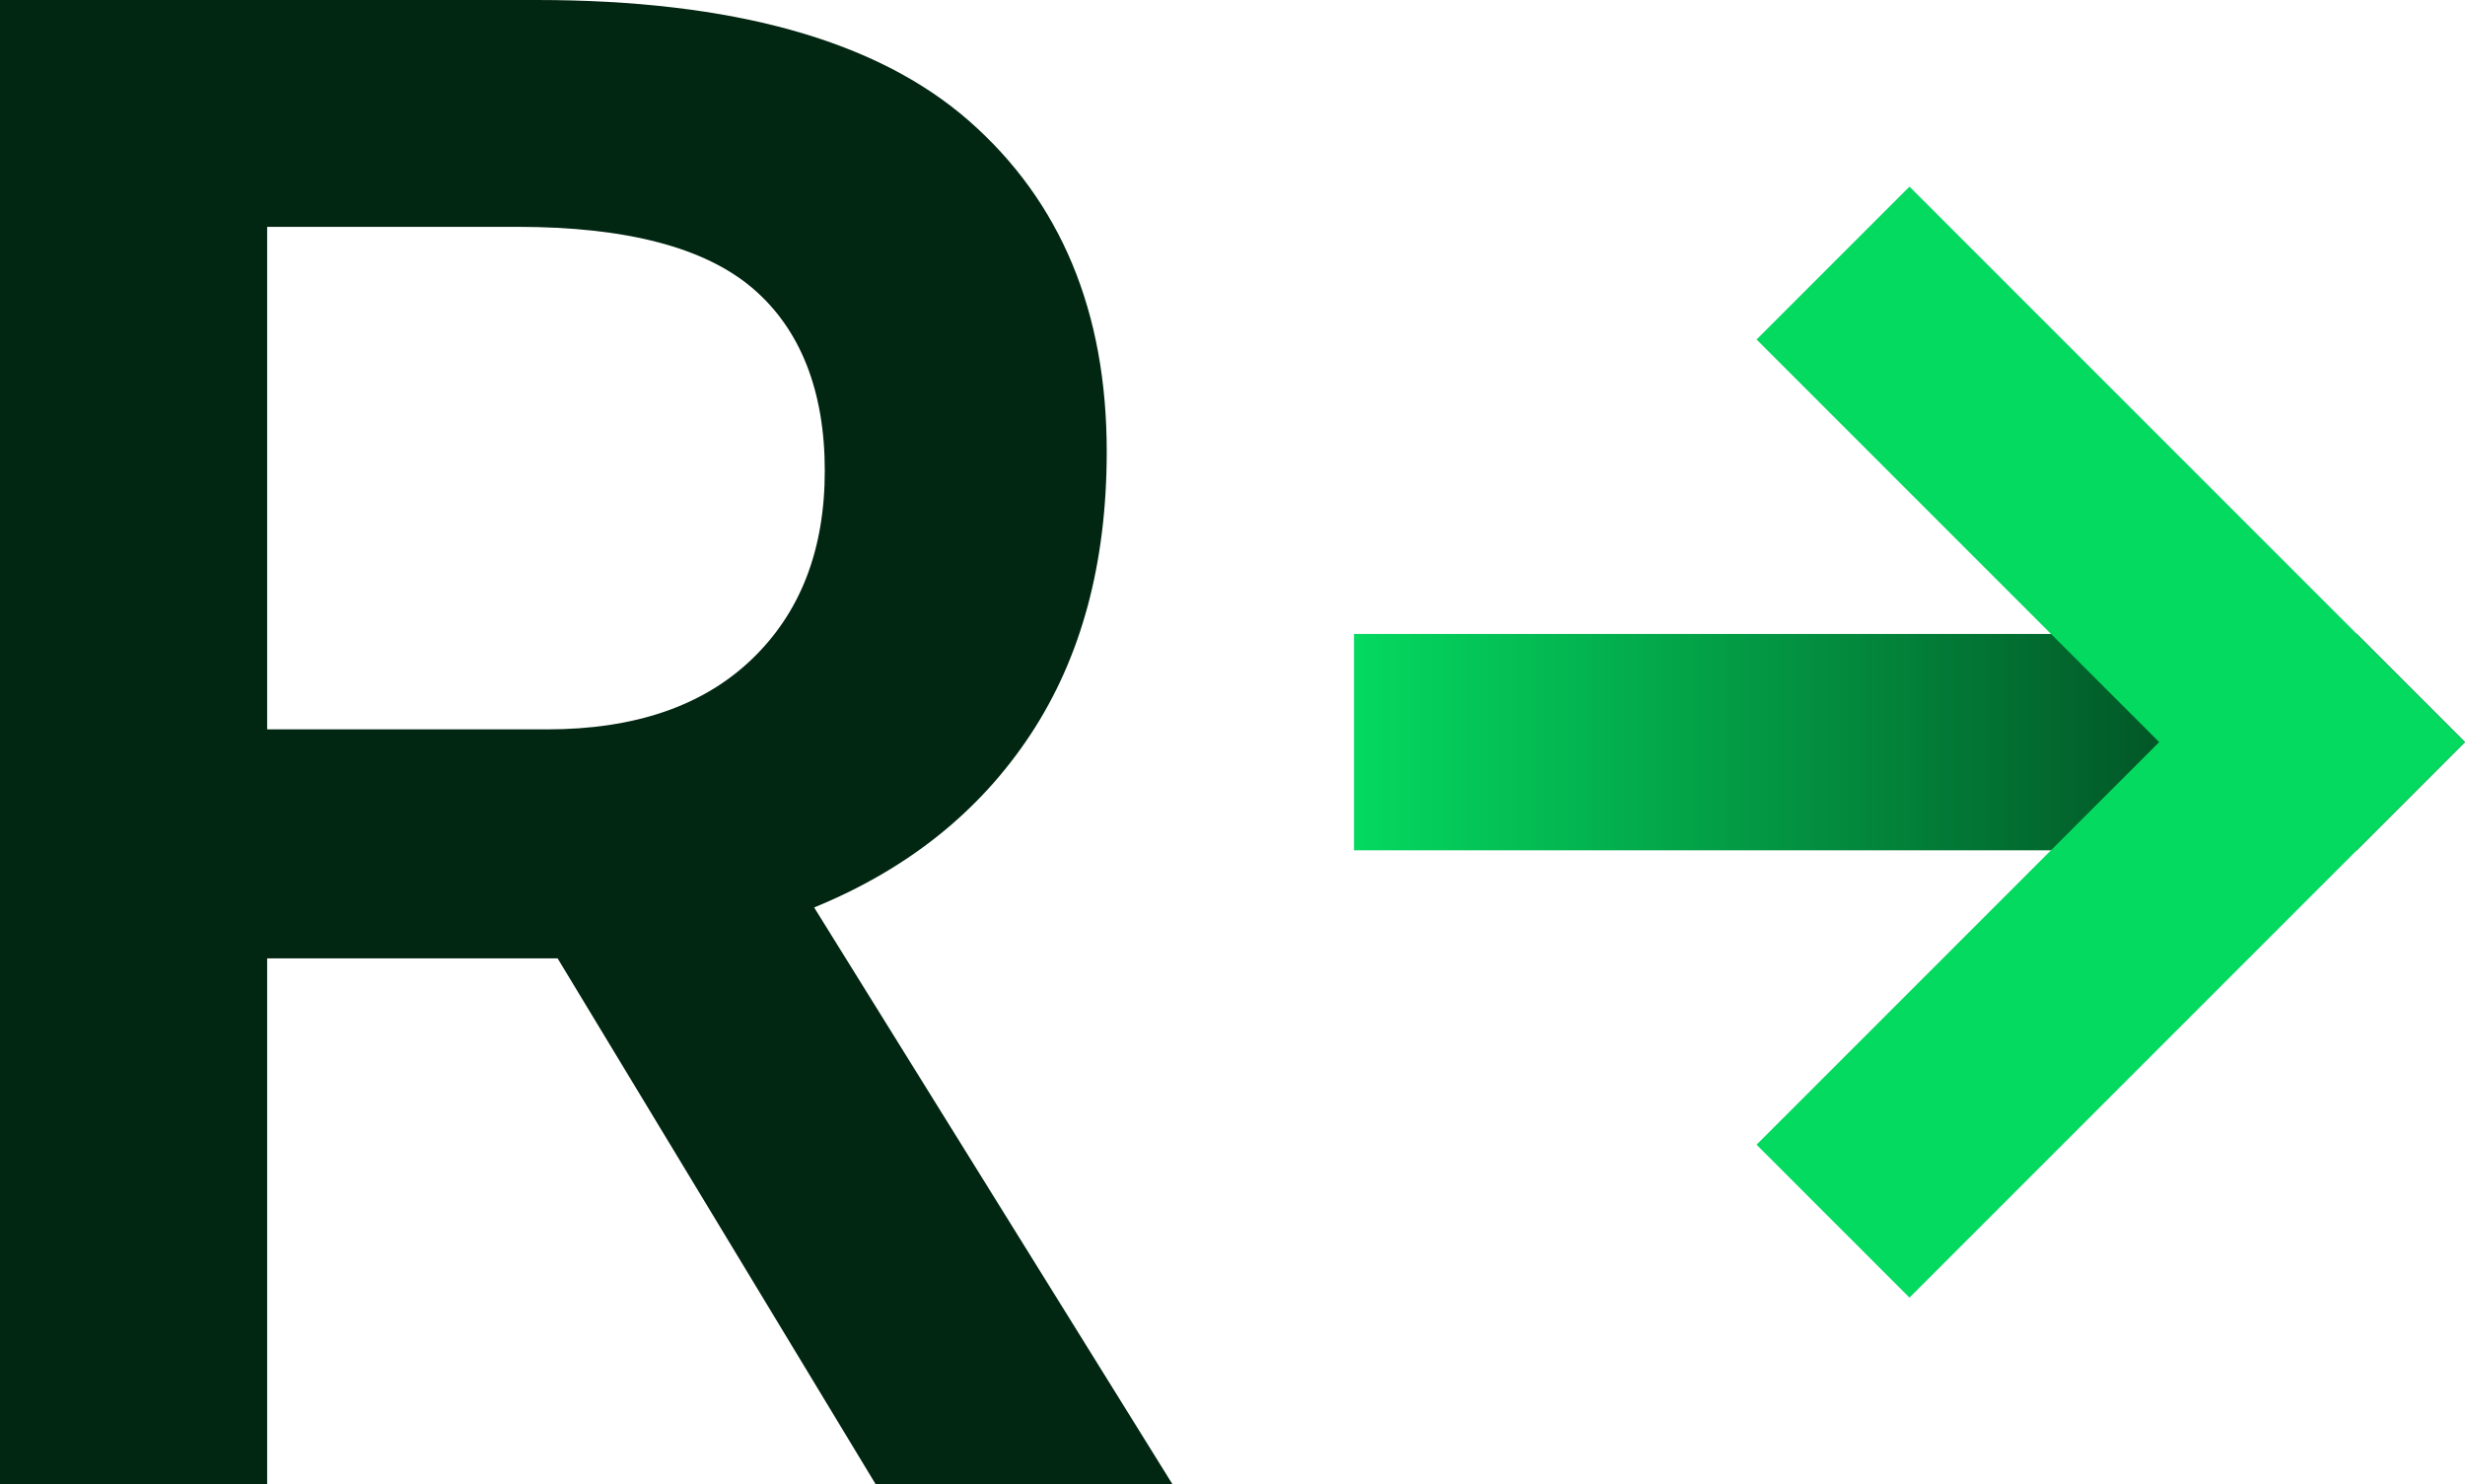
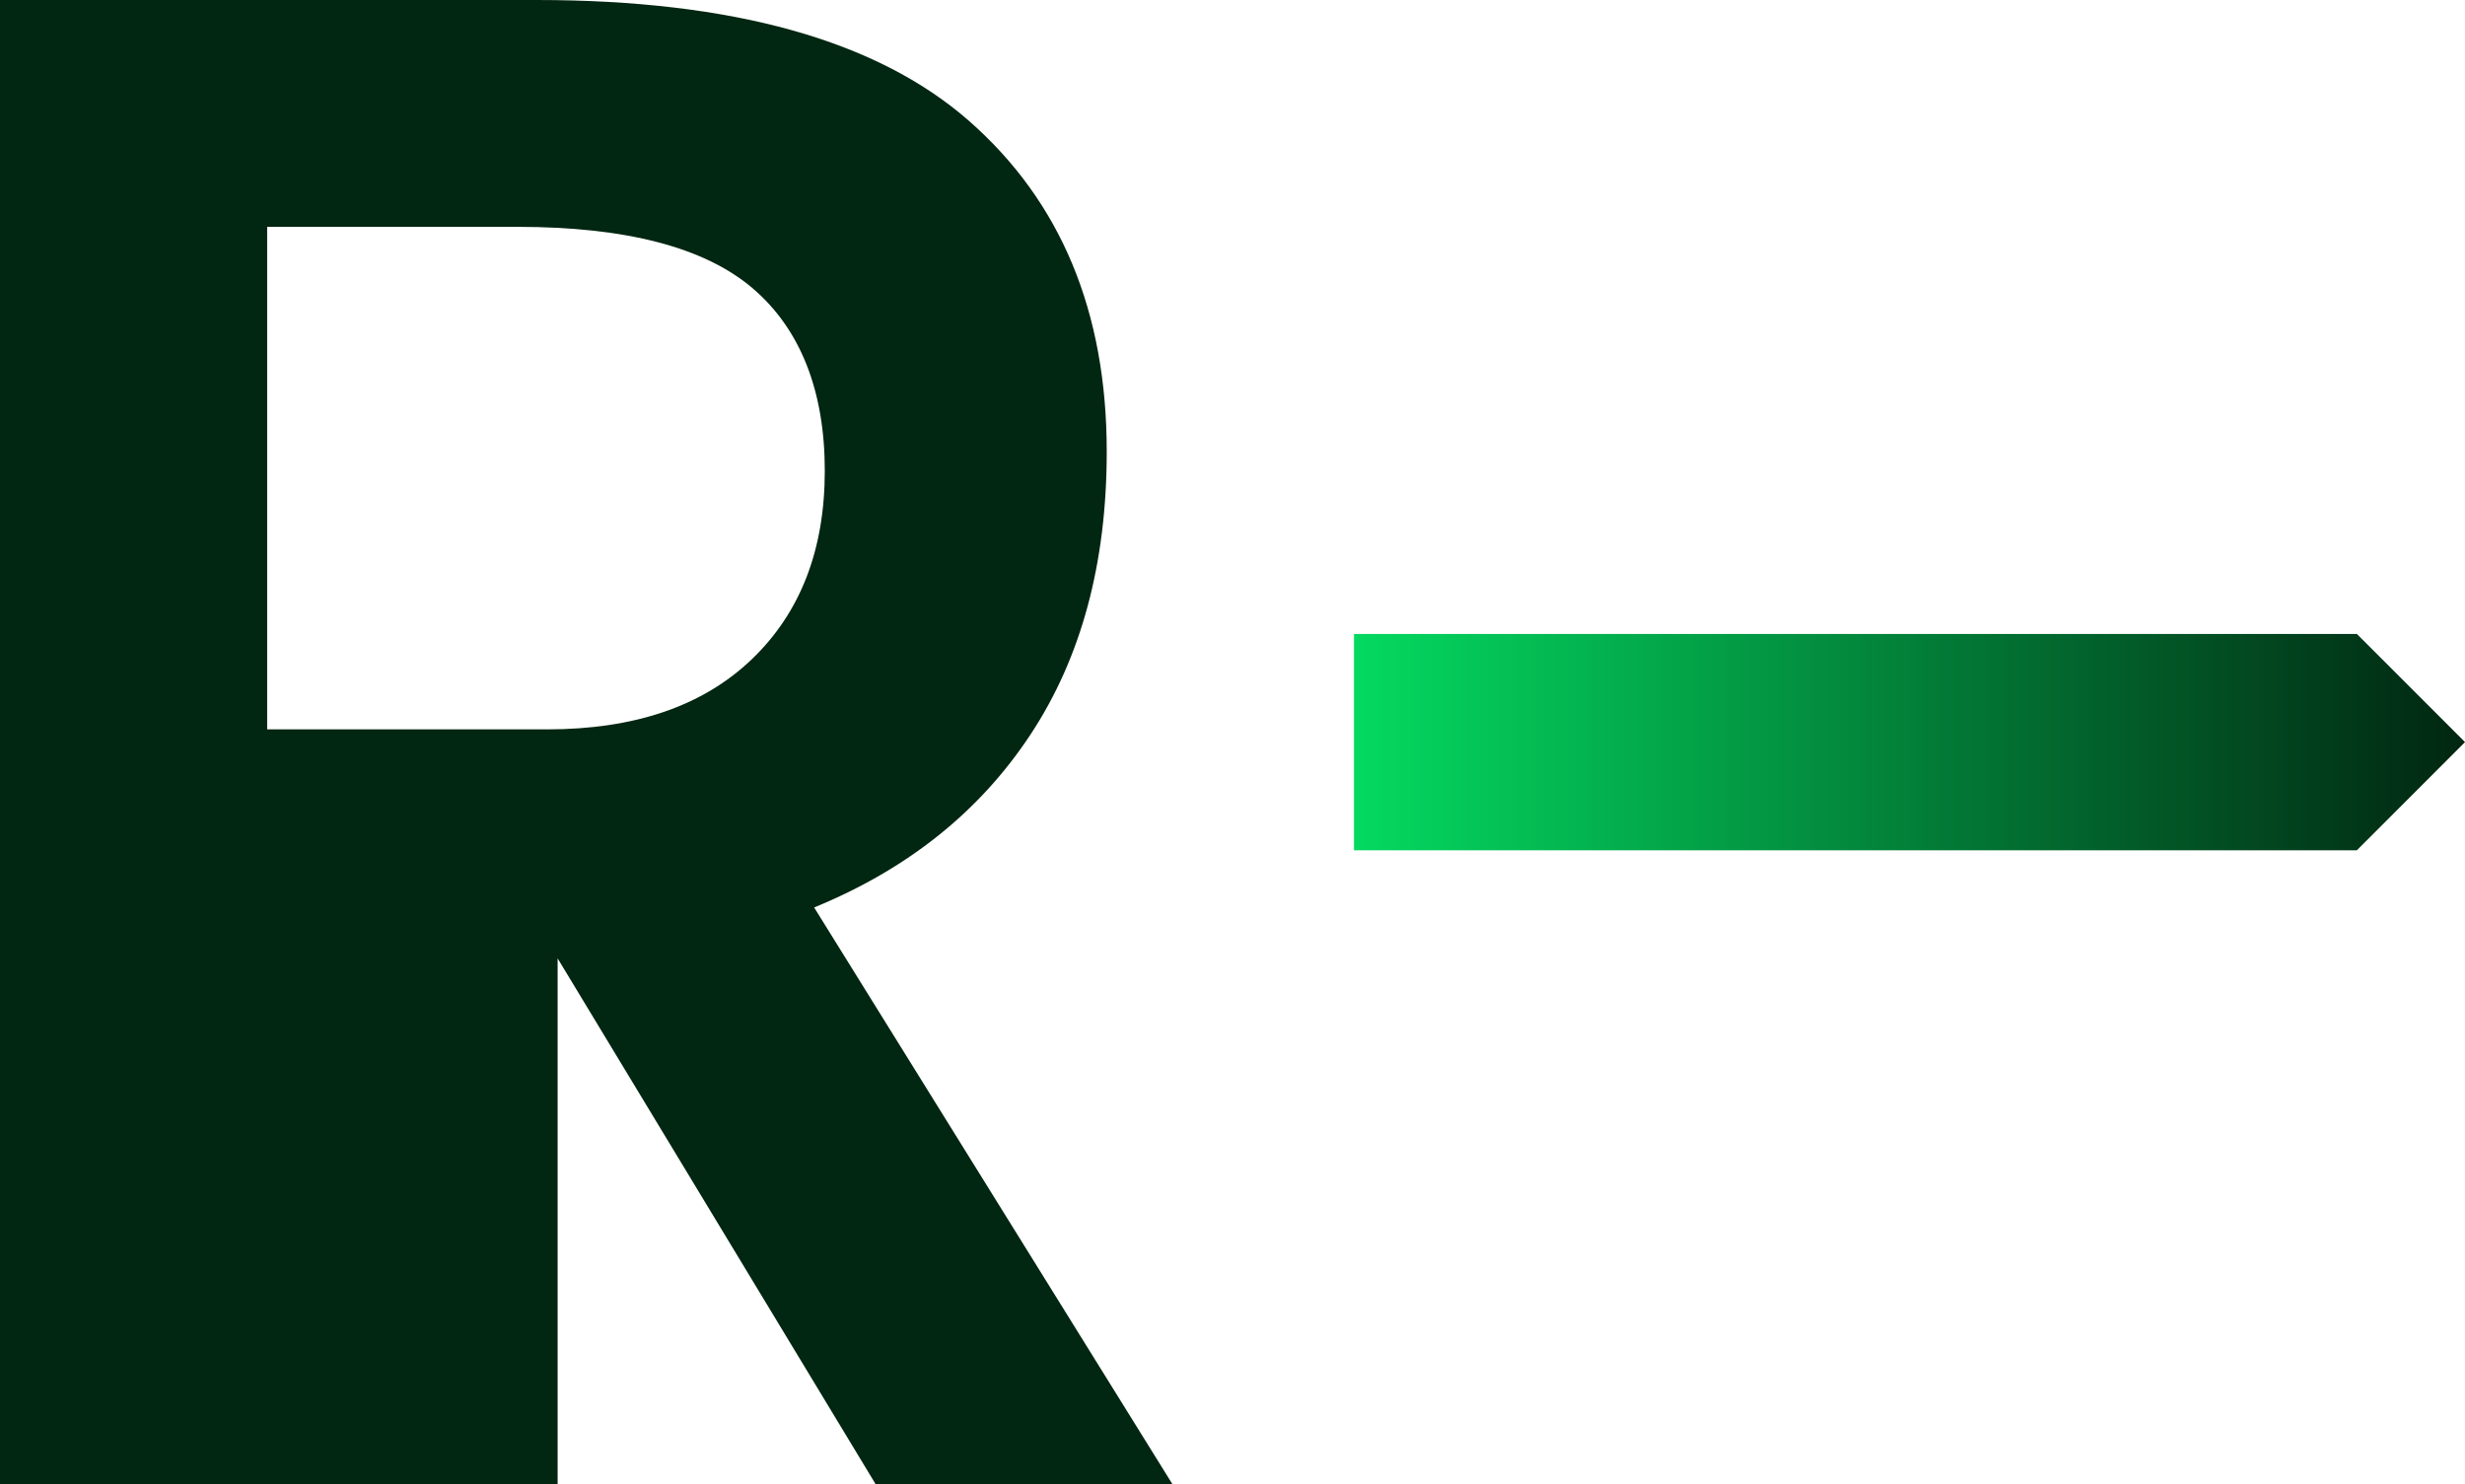
<svg xmlns="http://www.w3.org/2000/svg" id="Camada_2" viewBox="0 0 500 301.05">
  <defs>
    <style>.cls-1{fill:#012611;}.cls-2{fill:#04d960;}.cls-3{fill:url(#Gradiente_sem_nome_21);}</style>
    <linearGradient id="Gradiente_sem_nome_21" x1="274.64" y1="150.52" x2="500" y2="150.52" gradientTransform="matrix(1, 0, 0, 1, 0, 0)" gradientUnits="userSpaceOnUse">
      <stop offset="0" stop-color="#04d960" />
      <stop offset="1" stop-color="#012611" />
    </linearGradient>
  </defs>
  <g id="Camada_1-2">
    <g>
-       <path class="cls-1" d="M177.62,301.05l-64.51-106.66H54.19v106.66H0V0H108.81c39.85,0,69.09,8.17,87.73,24.51,18.63,16.34,27.95,38.71,27.95,67.09,0,22.65-5.16,41.79-15.48,57.41-10.32,15.63-24.95,27.31-43.87,35.05l72.68,116.98h-60.21ZM110.96,147.94c17.77,0,31.61-4.73,41.5-14.19,9.89-9.46,14.84-22.22,14.84-38.28s-4.88-28.67-14.62-36.99c-9.75-8.31-25.66-12.47-47.74-12.47H54.19v101.93h56.77Z" />
+       <path class="cls-1" d="M177.62,301.05l-64.51-106.66v106.66H0V0H108.81c39.85,0,69.09,8.17,87.73,24.51,18.63,16.34,27.95,38.71,27.95,67.09,0,22.65-5.16,41.79-15.48,57.41-10.32,15.63-24.95,27.31-43.87,35.05l72.68,116.98h-60.21ZM110.96,147.94c17.77,0,31.61-4.73,41.5-14.19,9.89-9.46,14.84-22.22,14.84-38.28s-4.88-28.67-14.62-36.99c-9.75-8.31-25.66-12.47-47.74-12.47H54.19v101.93h56.77Z" />
      <g>
        <polygon class="cls-3" points="478.07 172.46 500 150.52 478.07 128.59 416.03 128.59 274.64 128.59 274.64 172.46 416.03 172.46 478.07 172.46" />
-         <polygon class="cls-2" points="468.98 119.51 387.32 37.85 356.3 68.86 437.96 150.52 356.3 232.18 387.32 263.2 468.98 181.54 500 150.52 468.98 119.51" />
      </g>
    </g>
  </g>
</svg>